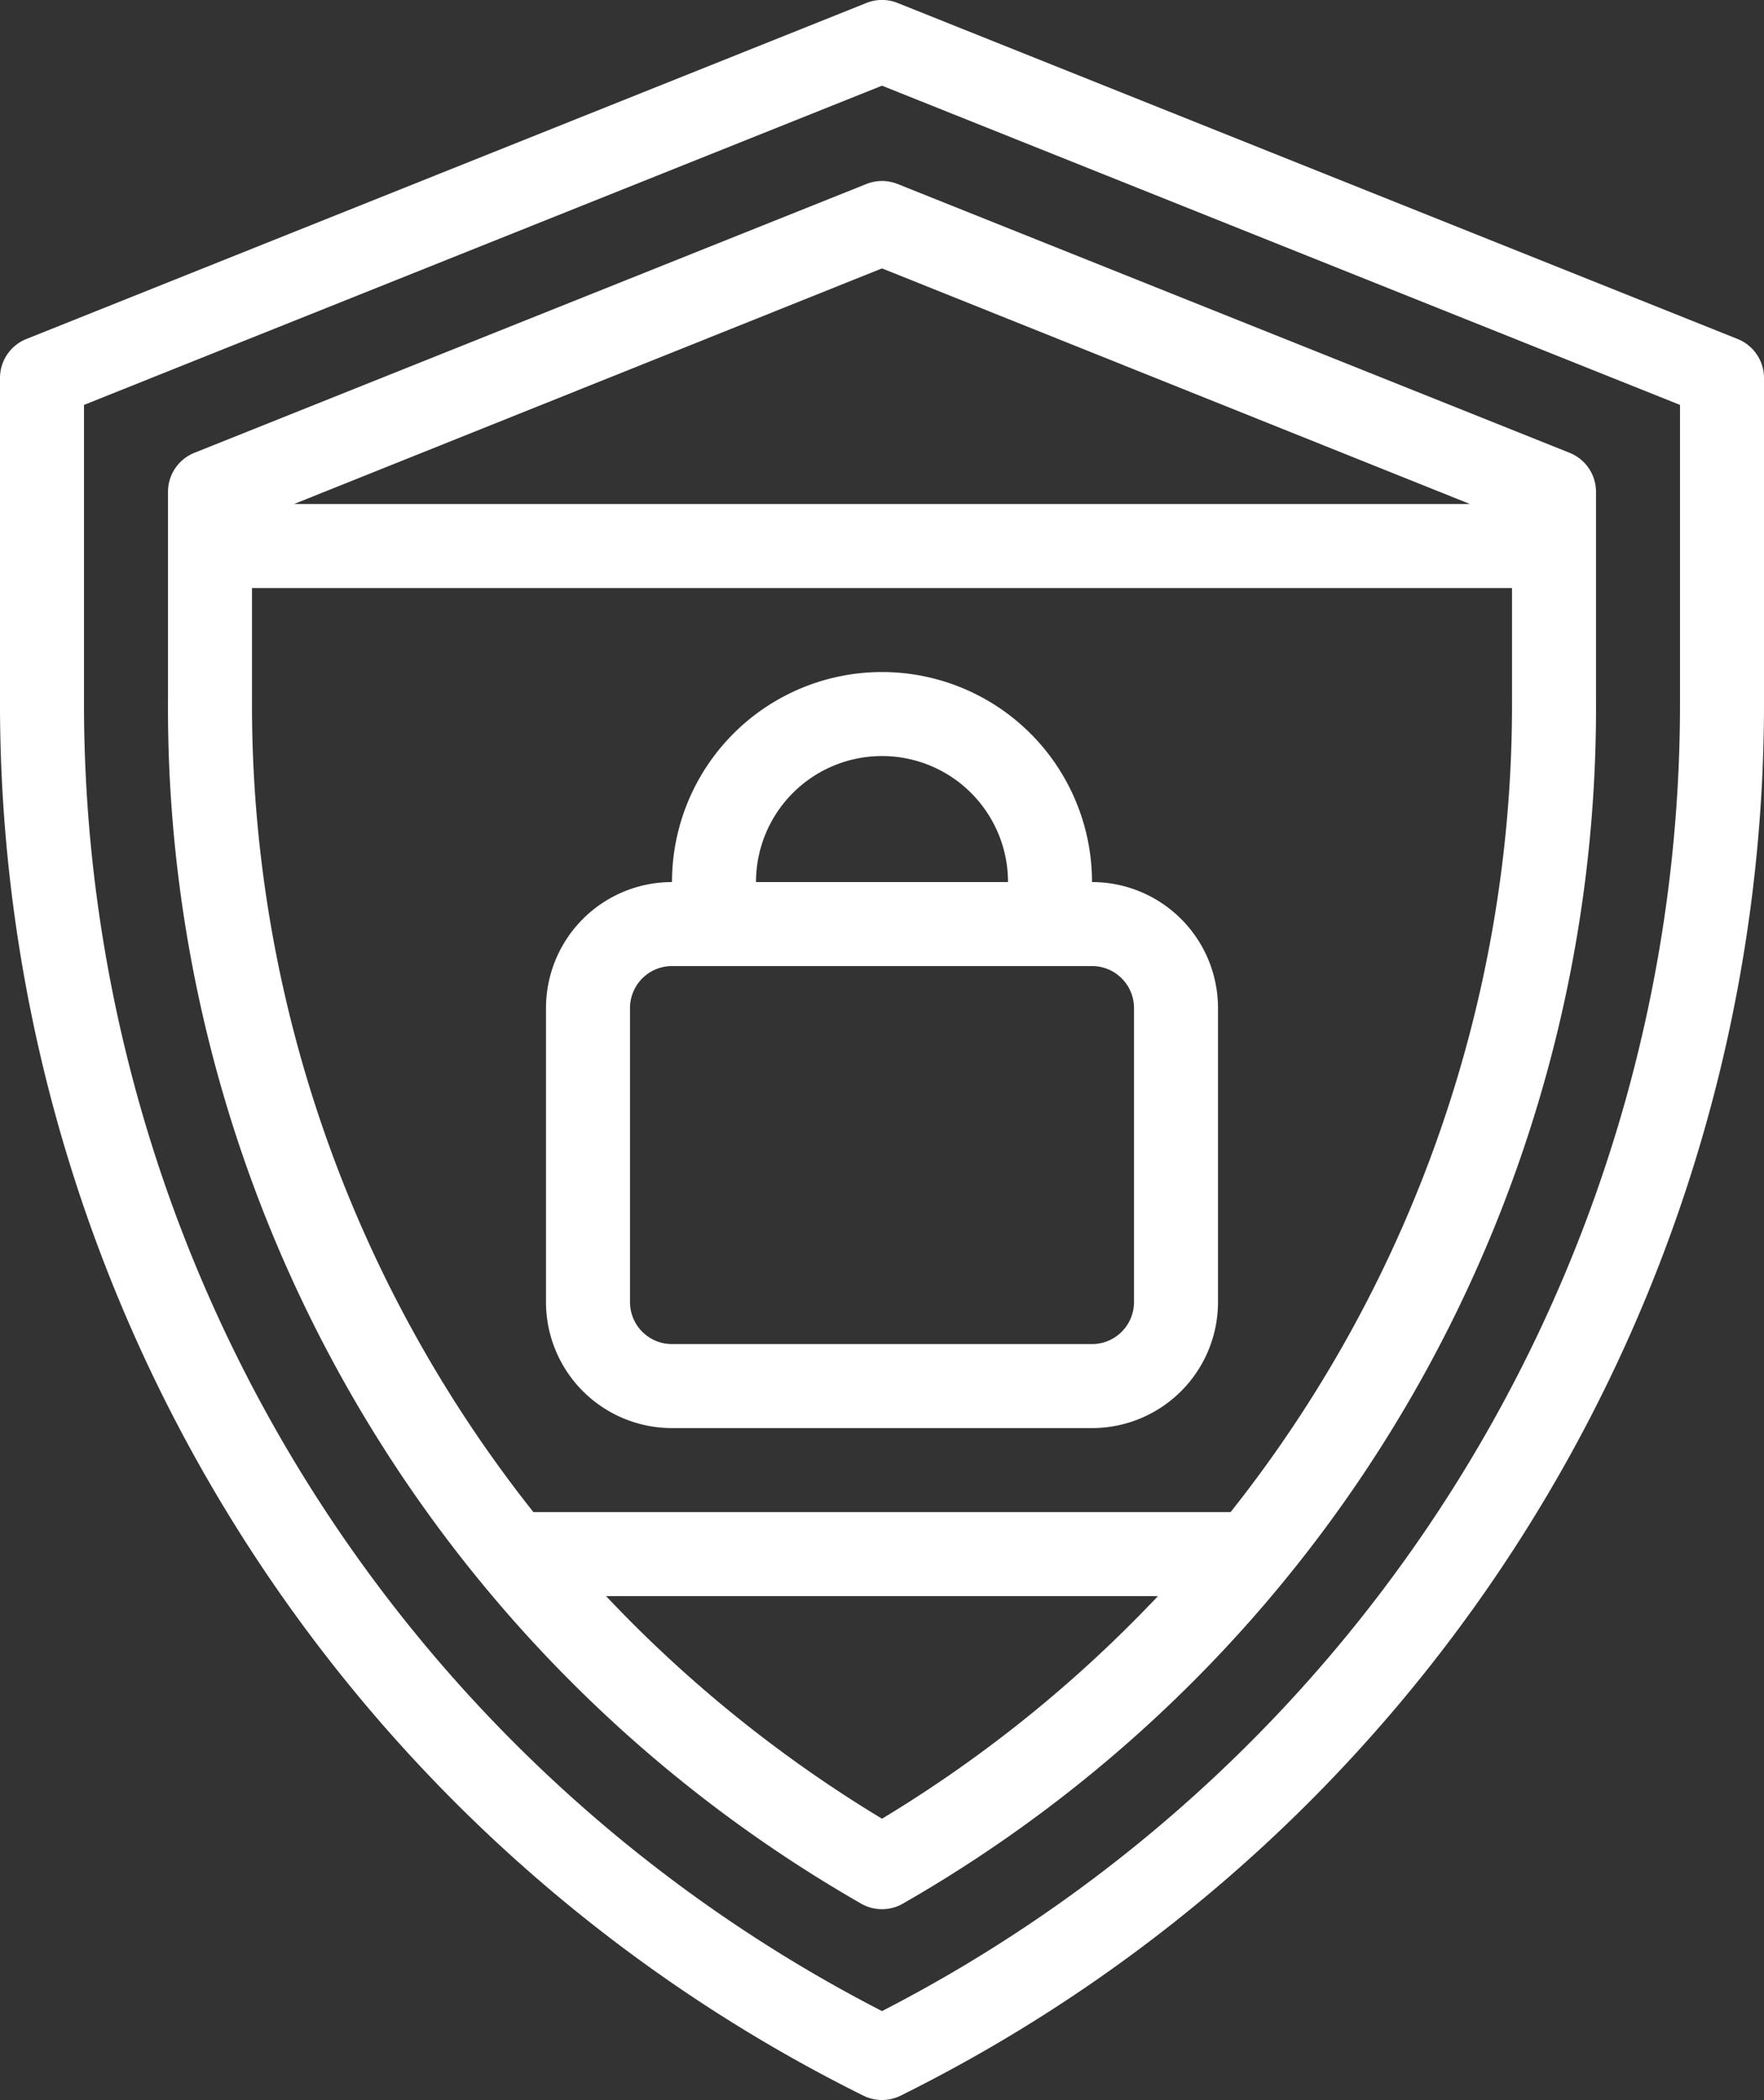
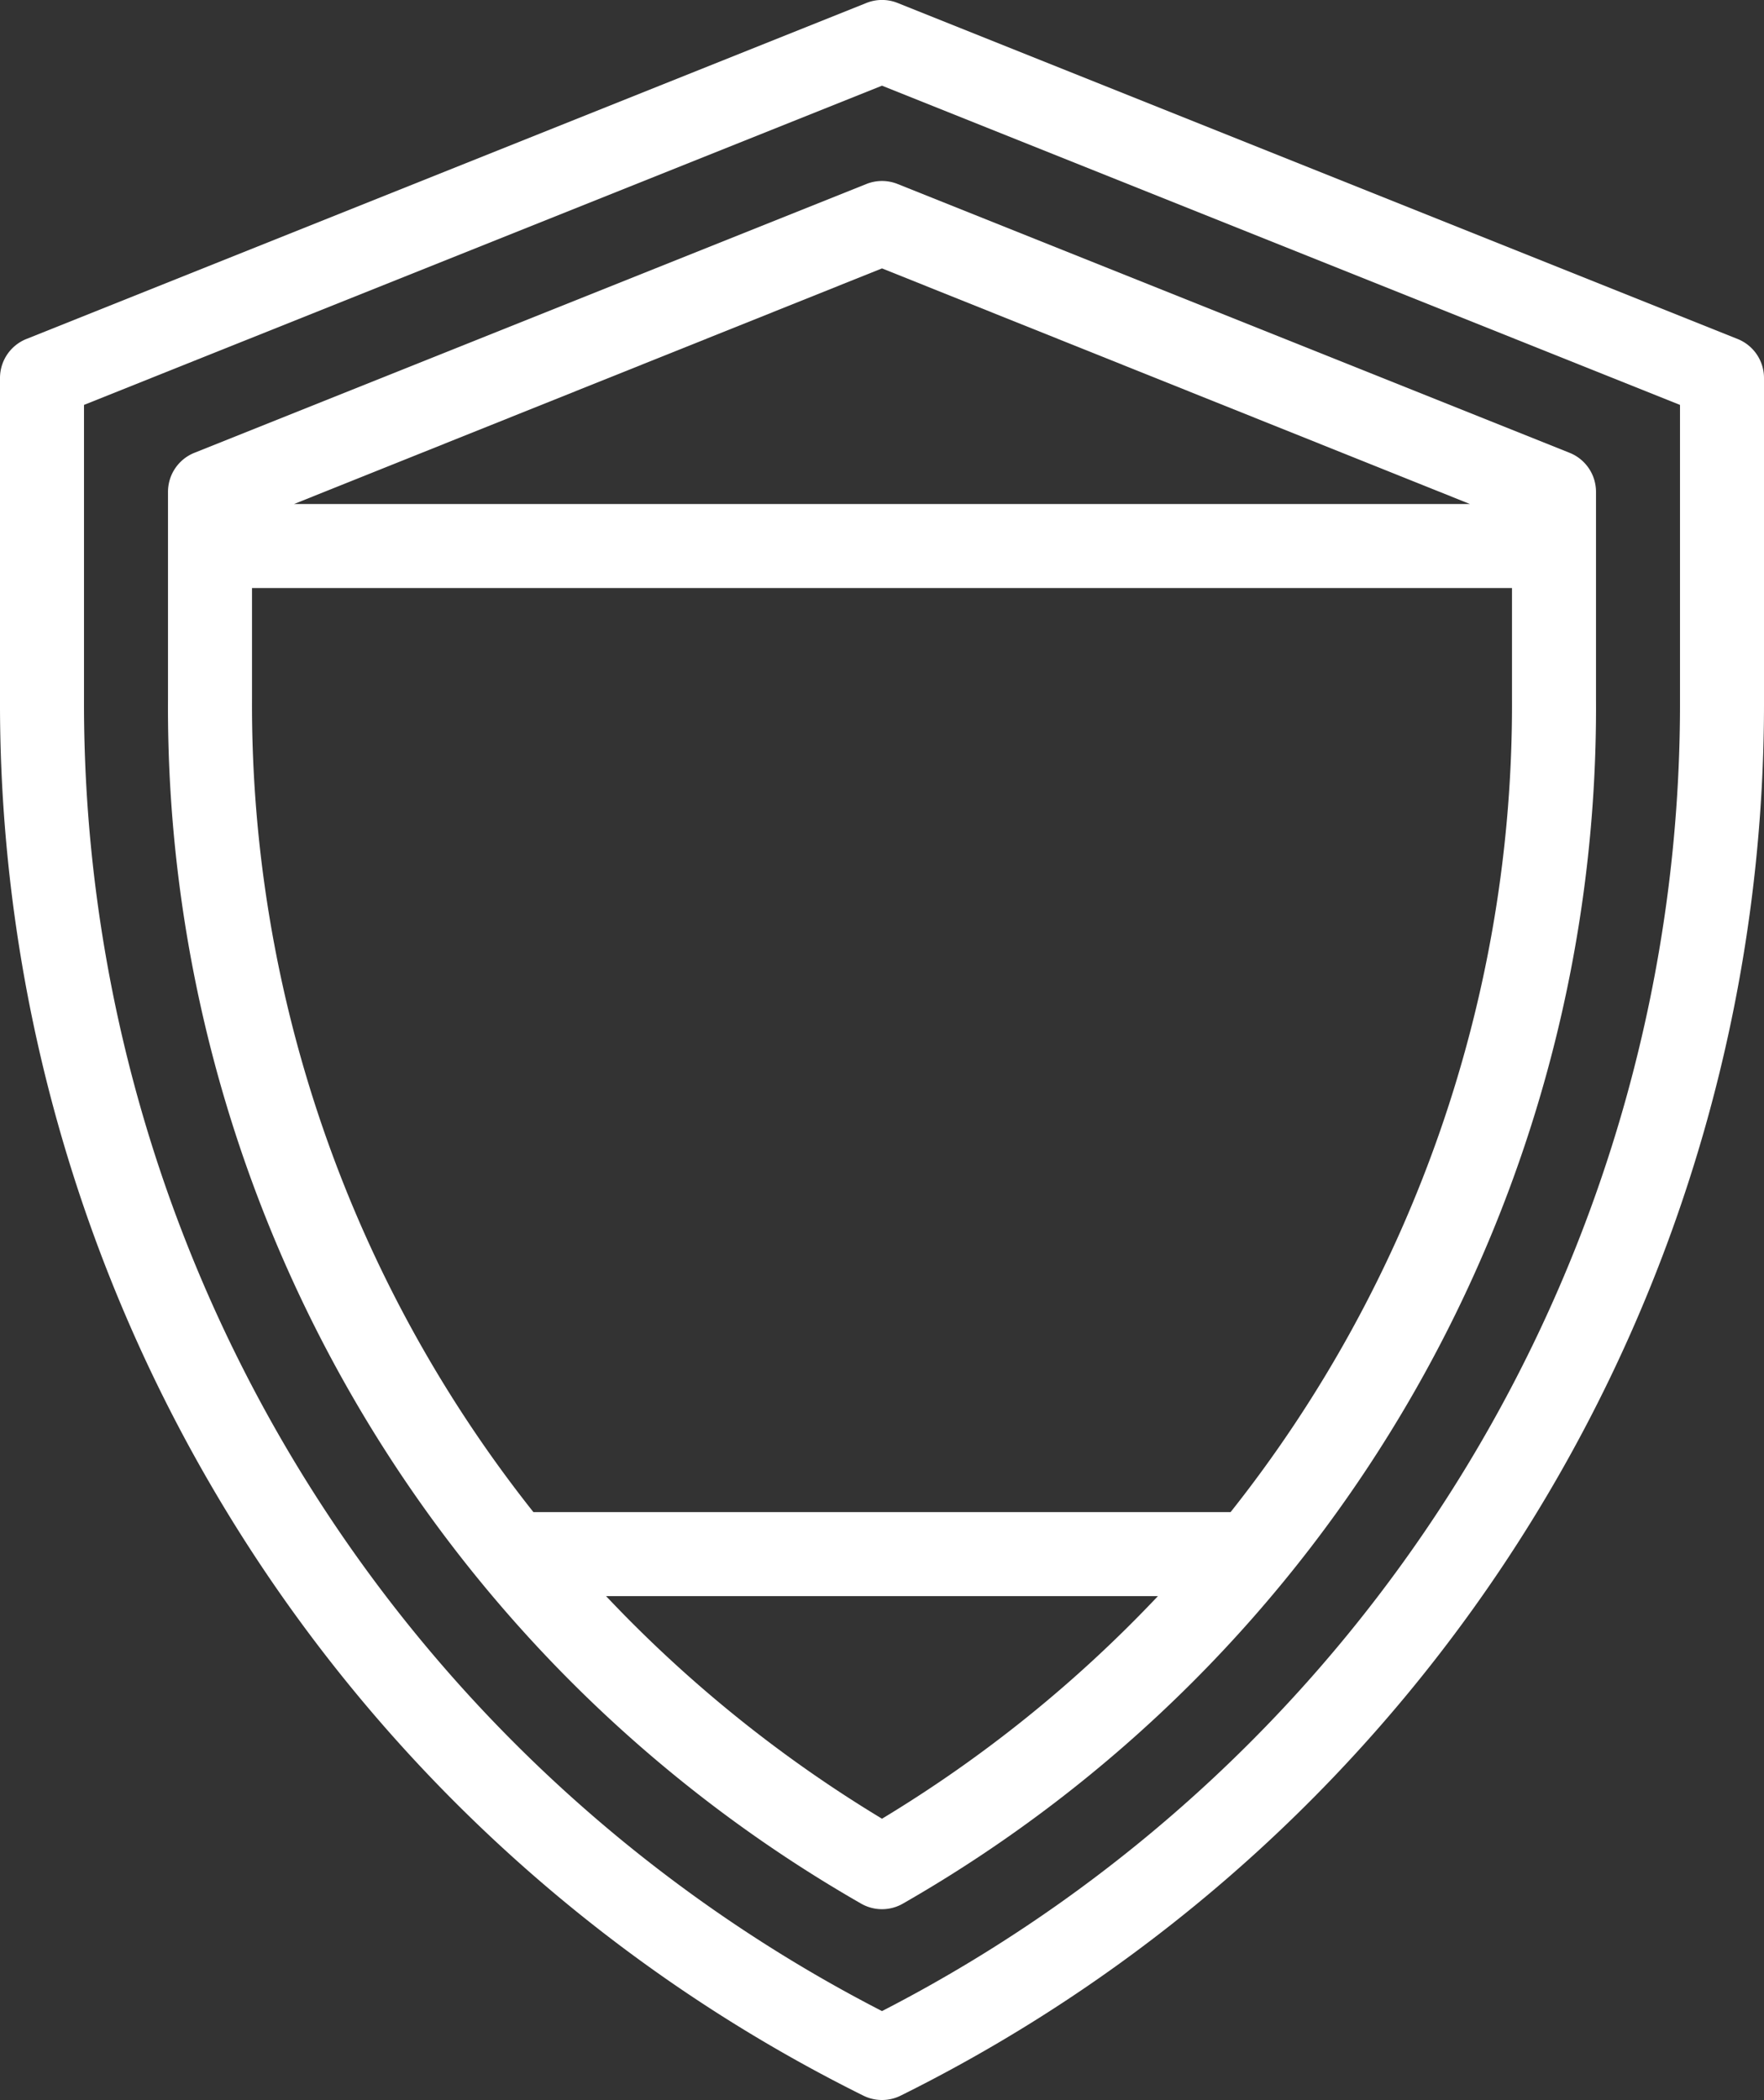
<svg xmlns="http://www.w3.org/2000/svg" viewBox="0 0 42 50">
  <rect x="0" y="0" width="42" height="50" fill="#333333" stroke="none" />
  <defs>
    <style>
      .cls-1 {
        fill: #fff;
      }
    </style>
  </defs>
  <g id="Layer_2" data-name="Layer 2">
    <g id="Layer_1-2" data-name="Layer 1">
      <g>
        <path class="cls-1" d="M41.37,8.07l-20-8a1,1,0,0,0-.74,0l-20,8A1,1,0,0,0,0,9v7.64A37,37,0,0,0,20.55,49.89a1,1,0,0,0,.9,0A37,37,0,0,0,42,16.64V9A1,1,0,0,0,41.37,8.07ZM40,16.64A35,35,0,0,1,21,47.88,35,35,0,0,1,2,16.64v-7l19-7.6,19,7.6Z" />
        <path class="cls-1" d="M20.63,4.38l-16,6.4a1,1,0,0,0-.63.93v4.93A32.81,32.81,0,0,0,20.5,45.32a1,1,0,0,0,1,0A32.81,32.81,0,0,0,38,16.64V11.71a1,1,0,0,0-.63-.93l-16-6.4A1,1,0,0,0,20.63,4.38ZM21,43.3A31.22,31.22,0,0,1,14.43,38H27.57A31.22,31.22,0,0,1,21,43.3ZM29.3,36H12.7A30.92,30.92,0,0,1,6,16.64V14H36v2.64A30.92,30.92,0,0,1,29.3,36ZM35,12H7L21,6.39Z" />
-         <path class="cls-1" d="M26,21a5,5,0,0,0-10,0,3,3,0,0,0-3,3v7a3,3,0,0,0,3,3H26a3,3,0,0,0,3-3V24A3,3,0,0,0,26,21Zm-5-3a3,3,0,0,1,3,3H18A3,3,0,0,1,21,18Zm6,13a1,1,0,0,1-1,1H16a1,1,0,0,1-1-1V24a1,1,0,0,1,1-1H26a1,1,0,0,1,1,1Z" />
      </g>
    </g>
  </g>
</svg>